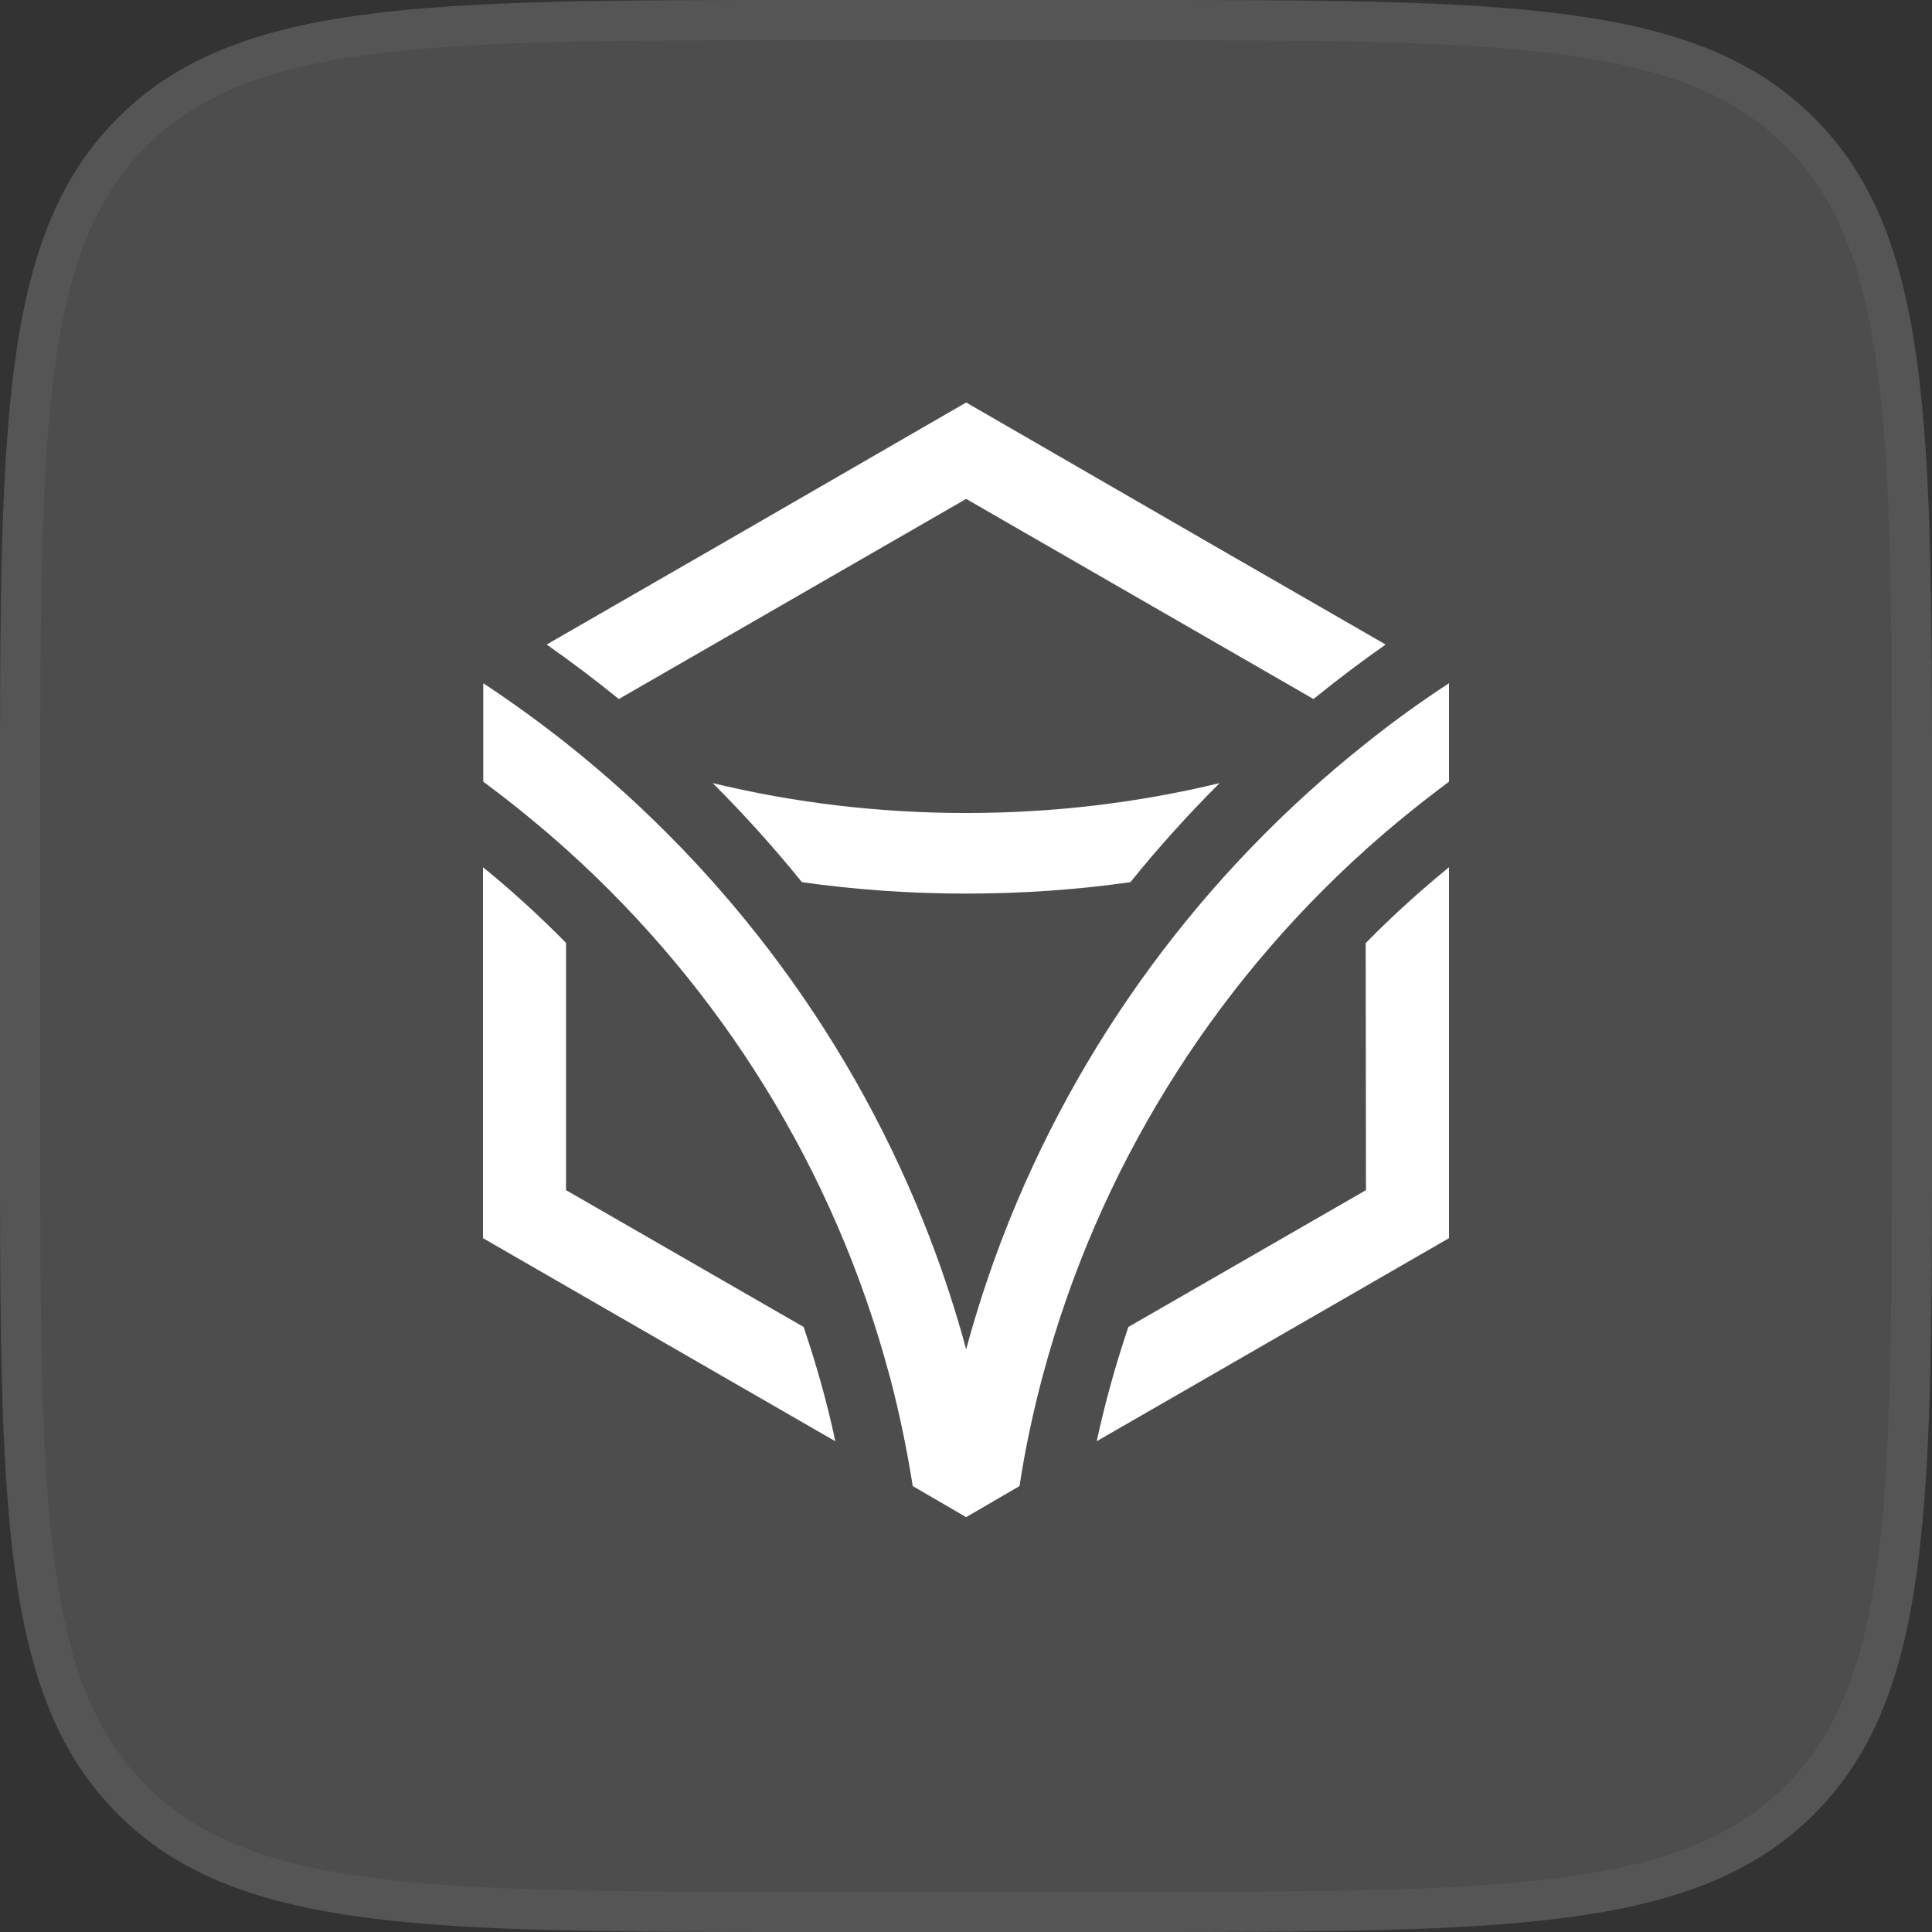
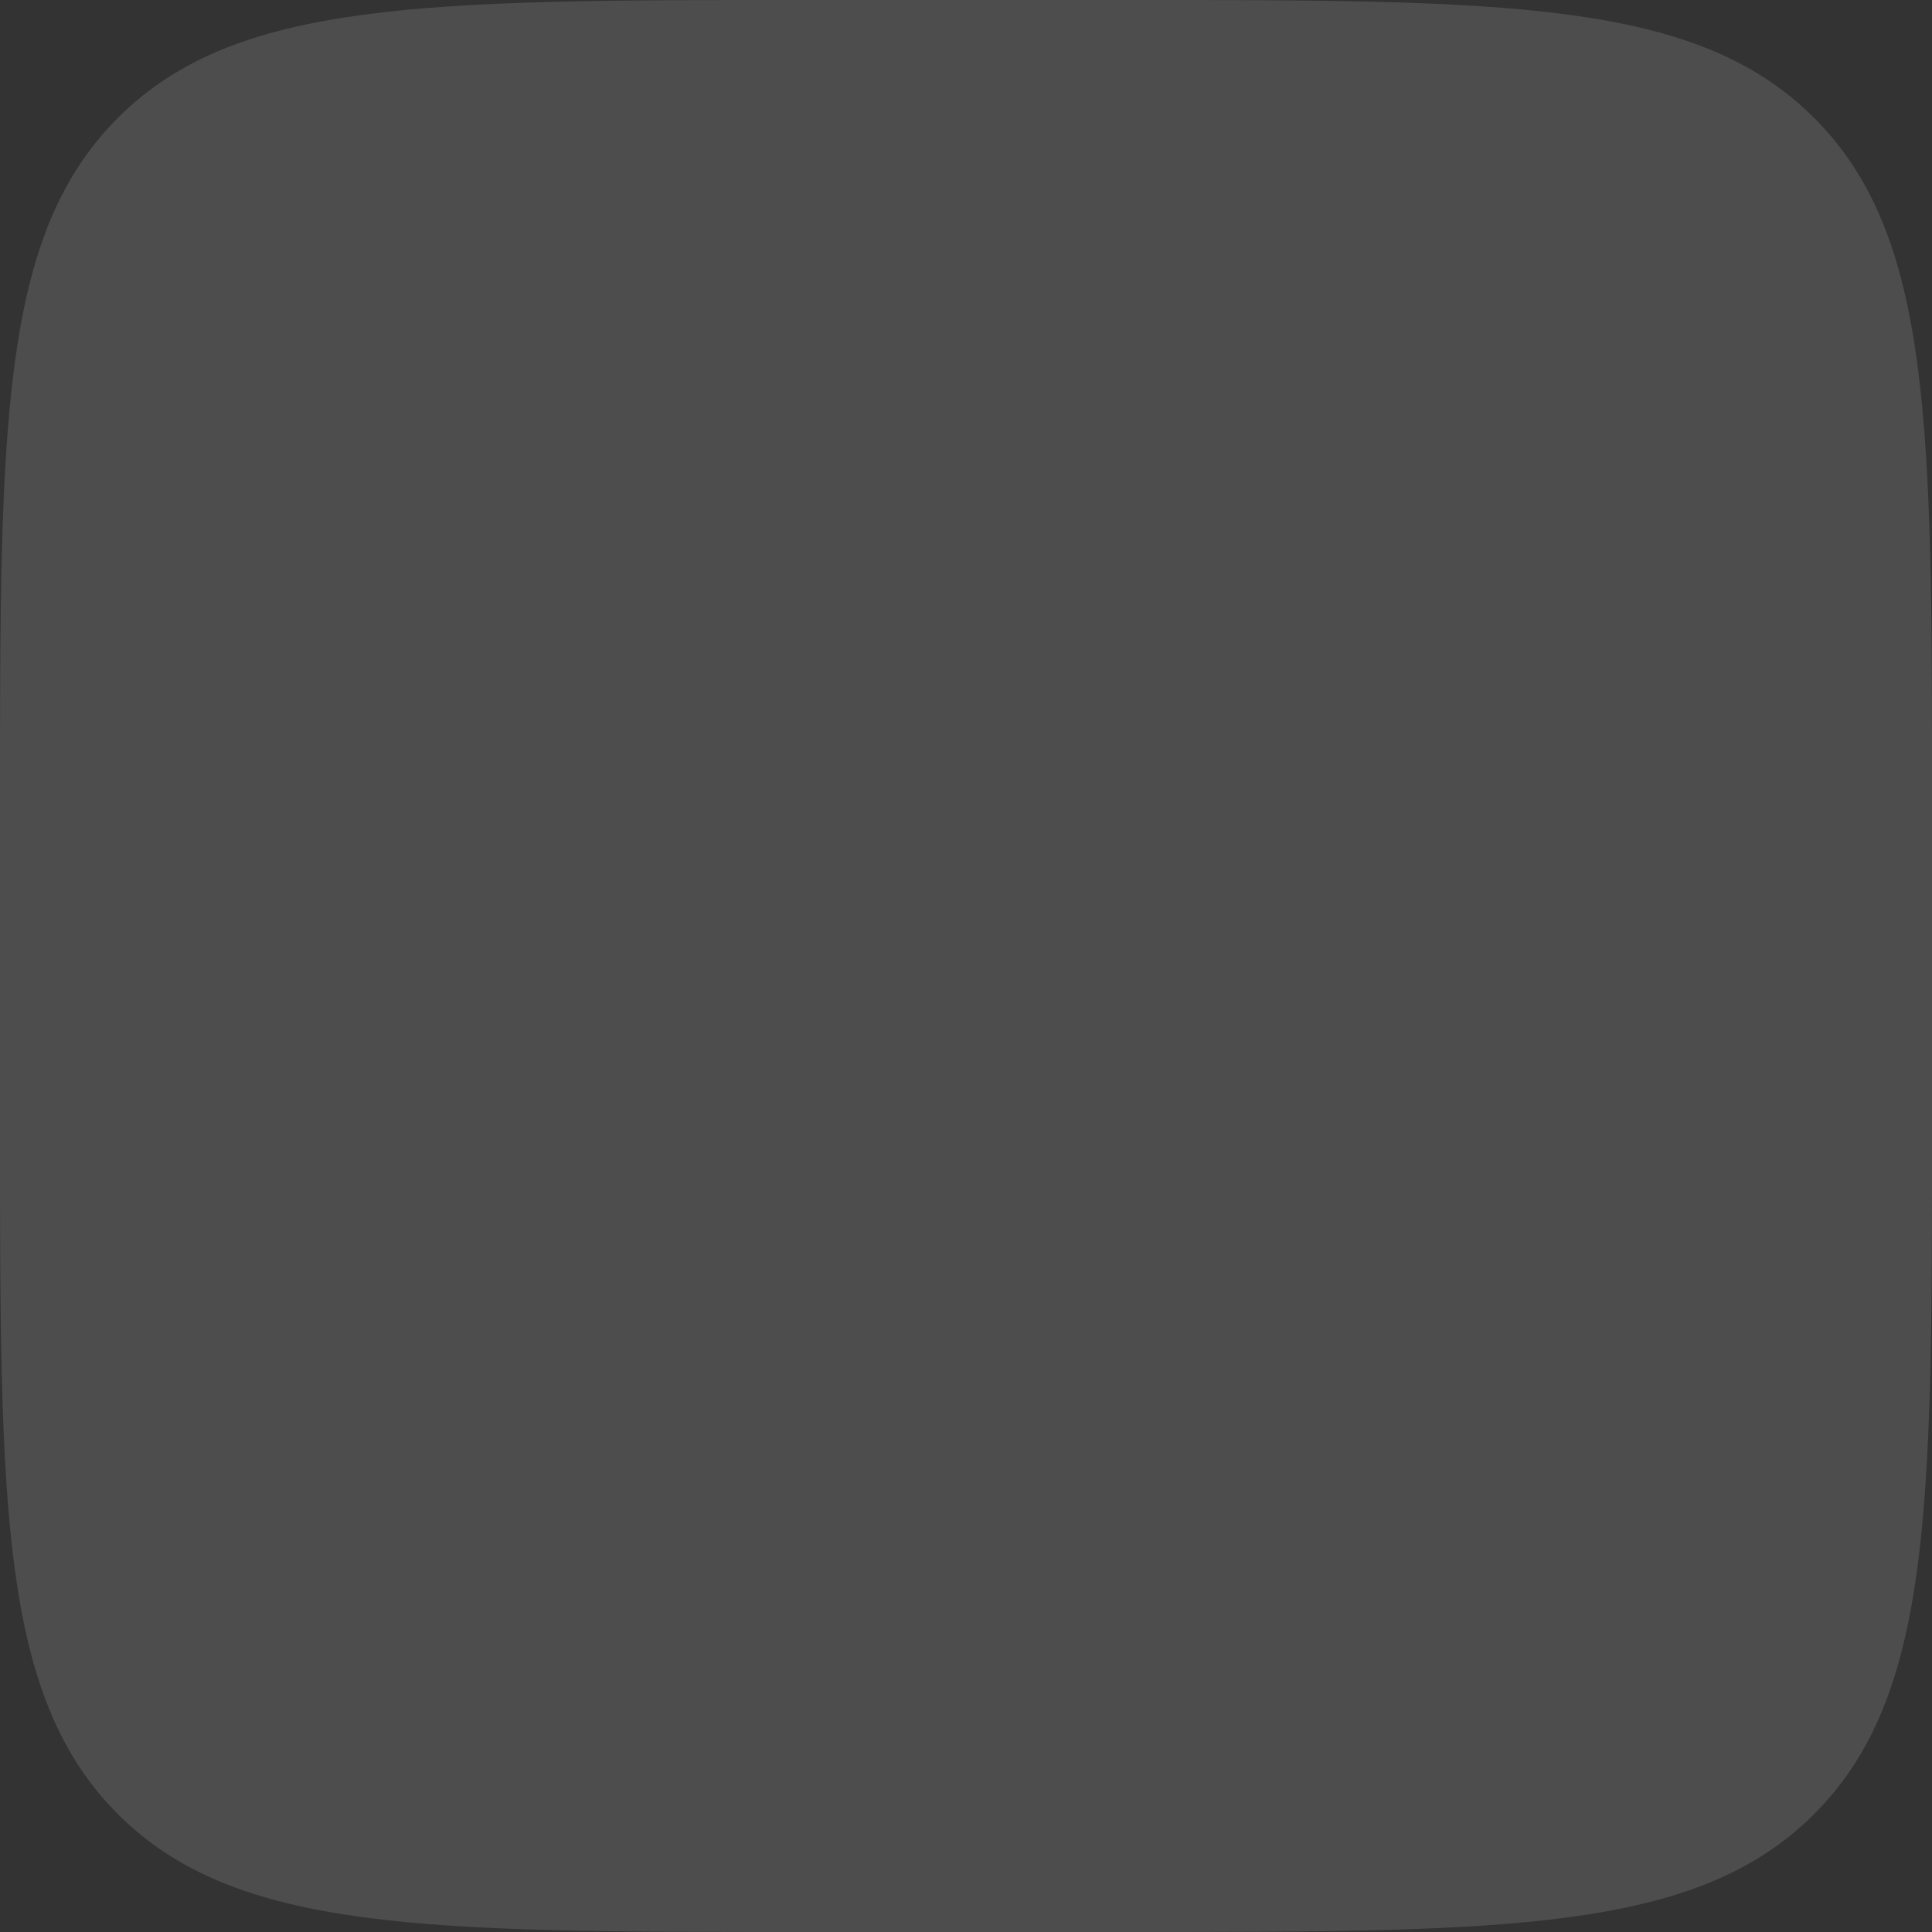
<svg xmlns="http://www.w3.org/2000/svg" width="48" height="48" viewBox="0 0 48 48" fill="none">
  <rect x="0" y="0" width="48" height="48" fill="#333333" stroke="none" />
-   <path d="M0 20C0 10.572 0 5.858 2.929 2.929C5.858 0 10.572 0 20 0H28C37.428 0 42.142 0 45.071 2.929C48 5.858 48 10.572 48 20V28C48 37.428 48 42.142 45.071 45.071C42.142 48 37.428 48 28 48H20C10.572 48 5.858 48 2.929 45.071C0 42.142 0 37.428 0 28V20Z" fill="white" fill-opacity="0.13" />
-   <path d="M0.5 20C0.5 15.272 0.501 11.776 0.862 9.094C1.22 6.426 1.926 4.639 3.282 3.282C4.639 1.926 6.426 1.22 9.094 0.862C11.776 0.501 15.272 0.5 20 0.5H28C32.728 0.5 36.224 0.501 38.906 0.862C41.574 1.22 43.361 1.926 44.718 3.282C46.074 4.639 46.78 6.426 47.138 9.094C47.499 11.776 47.5 15.272 47.5 20V28C47.5 32.728 47.499 36.224 47.138 38.906C46.78 41.574 46.074 43.361 44.718 44.718C43.361 46.074 41.574 46.78 38.906 47.138C36.224 47.499 32.728 47.5 28 47.5H20C15.272 47.5 11.776 47.499 9.094 47.138C6.426 46.78 4.639 46.074 3.282 44.718C1.926 43.361 1.22 41.574 0.862 38.906C0.501 36.224 0.5 32.728 0.5 28V20Z" stroke="white" stroke-opacity="0.05" />
+   <path d="M0 20C0 10.572 0 5.858 2.929 2.929C5.858 0 10.572 0 20 0H28C37.428 0 42.142 0 45.071 2.929C48 5.858 48 10.572 48 20V28C48 37.428 48 42.142 45.071 45.071C42.142 48 37.428 48 28 48H20C10.572 48 5.858 48 2.929 45.071C0 42.142 0 37.428 0 28V20" fill="white" fill-opacity="0.13" />
  <g clip-path="url(#clip0_4375_10454)">
    <path fill-rule="evenodd" clip-rule="evenodd" d="M18.006 13.465L13.582 16.013C14.194 16.443 14.792 16.894 15.375 17.367L24.004 12.395L32.633 17.367C33.216 16.894 33.814 16.443 34.426 16.013L30.002 13.465L24.004 10L18.006 13.465ZM24.004 20.199C21.832 20.199 19.726 19.944 17.707 19.456C18.487 20.235 19.23 21.058 19.923 21.917C21.256 22.106 22.619 22.201 24.004 22.201C25.389 22.201 26.752 22.106 28.085 21.917C28.778 21.058 29.521 20.235 30.301 19.456C28.282 19.944 26.176 20.199 24.004 20.199Z" fill="white" />
-     <path fill-rule="evenodd" clip-rule="evenodd" d="M14.07 23.432C13.414 22.769 12.729 22.136 12 21.546V23.839V30.762L17.998 34.22L20.753 35.807C20.549 34.839 20.279 33.893 19.966 32.968L14.063 29.569V23.432H14.07ZM33.937 21.102C30.111 24.538 27.276 29.059 25.906 34.184C25.906 34.191 25.899 34.199 25.899 34.206C25.665 35.094 25.469 35.997 25.33 36.921L24.754 37.256L24.004 37.693L23.253 37.256L22.677 36.921C22.531 35.997 22.342 35.094 22.109 34.206C22.109 34.199 22.101 34.191 22.101 34.184C20.738 29.066 17.903 24.546 14.07 21.102C13.414 20.513 12.722 19.952 12.007 19.421V16.975C12.722 17.448 13.407 17.943 14.077 18.474C18.093 21.663 21.241 25.9 23.107 30.77C23.45 31.665 23.749 32.583 24.004 33.522C24.259 32.583 24.558 31.665 24.9 30.77C26.766 25.9 29.914 21.663 33.93 18.474C34.593 17.943 35.286 17.441 36 16.975V19.421C35.286 19.952 34.593 20.513 33.937 21.102ZM33.937 29.569L28.034 32.968C27.721 33.893 27.458 34.839 27.247 35.807L30.002 34.22L36 30.762V23.839V21.546C35.279 22.136 34.586 22.762 33.93 23.432L33.937 29.569Z" fill="white" />
  </g>
  <defs>
    <clipPath id="clip0_4375_10454">
-       <rect width="24" height="27.692" fill="white" transform="translate(12 10)" />
-     </clipPath>
+       </clipPath>
  </defs>
</svg>